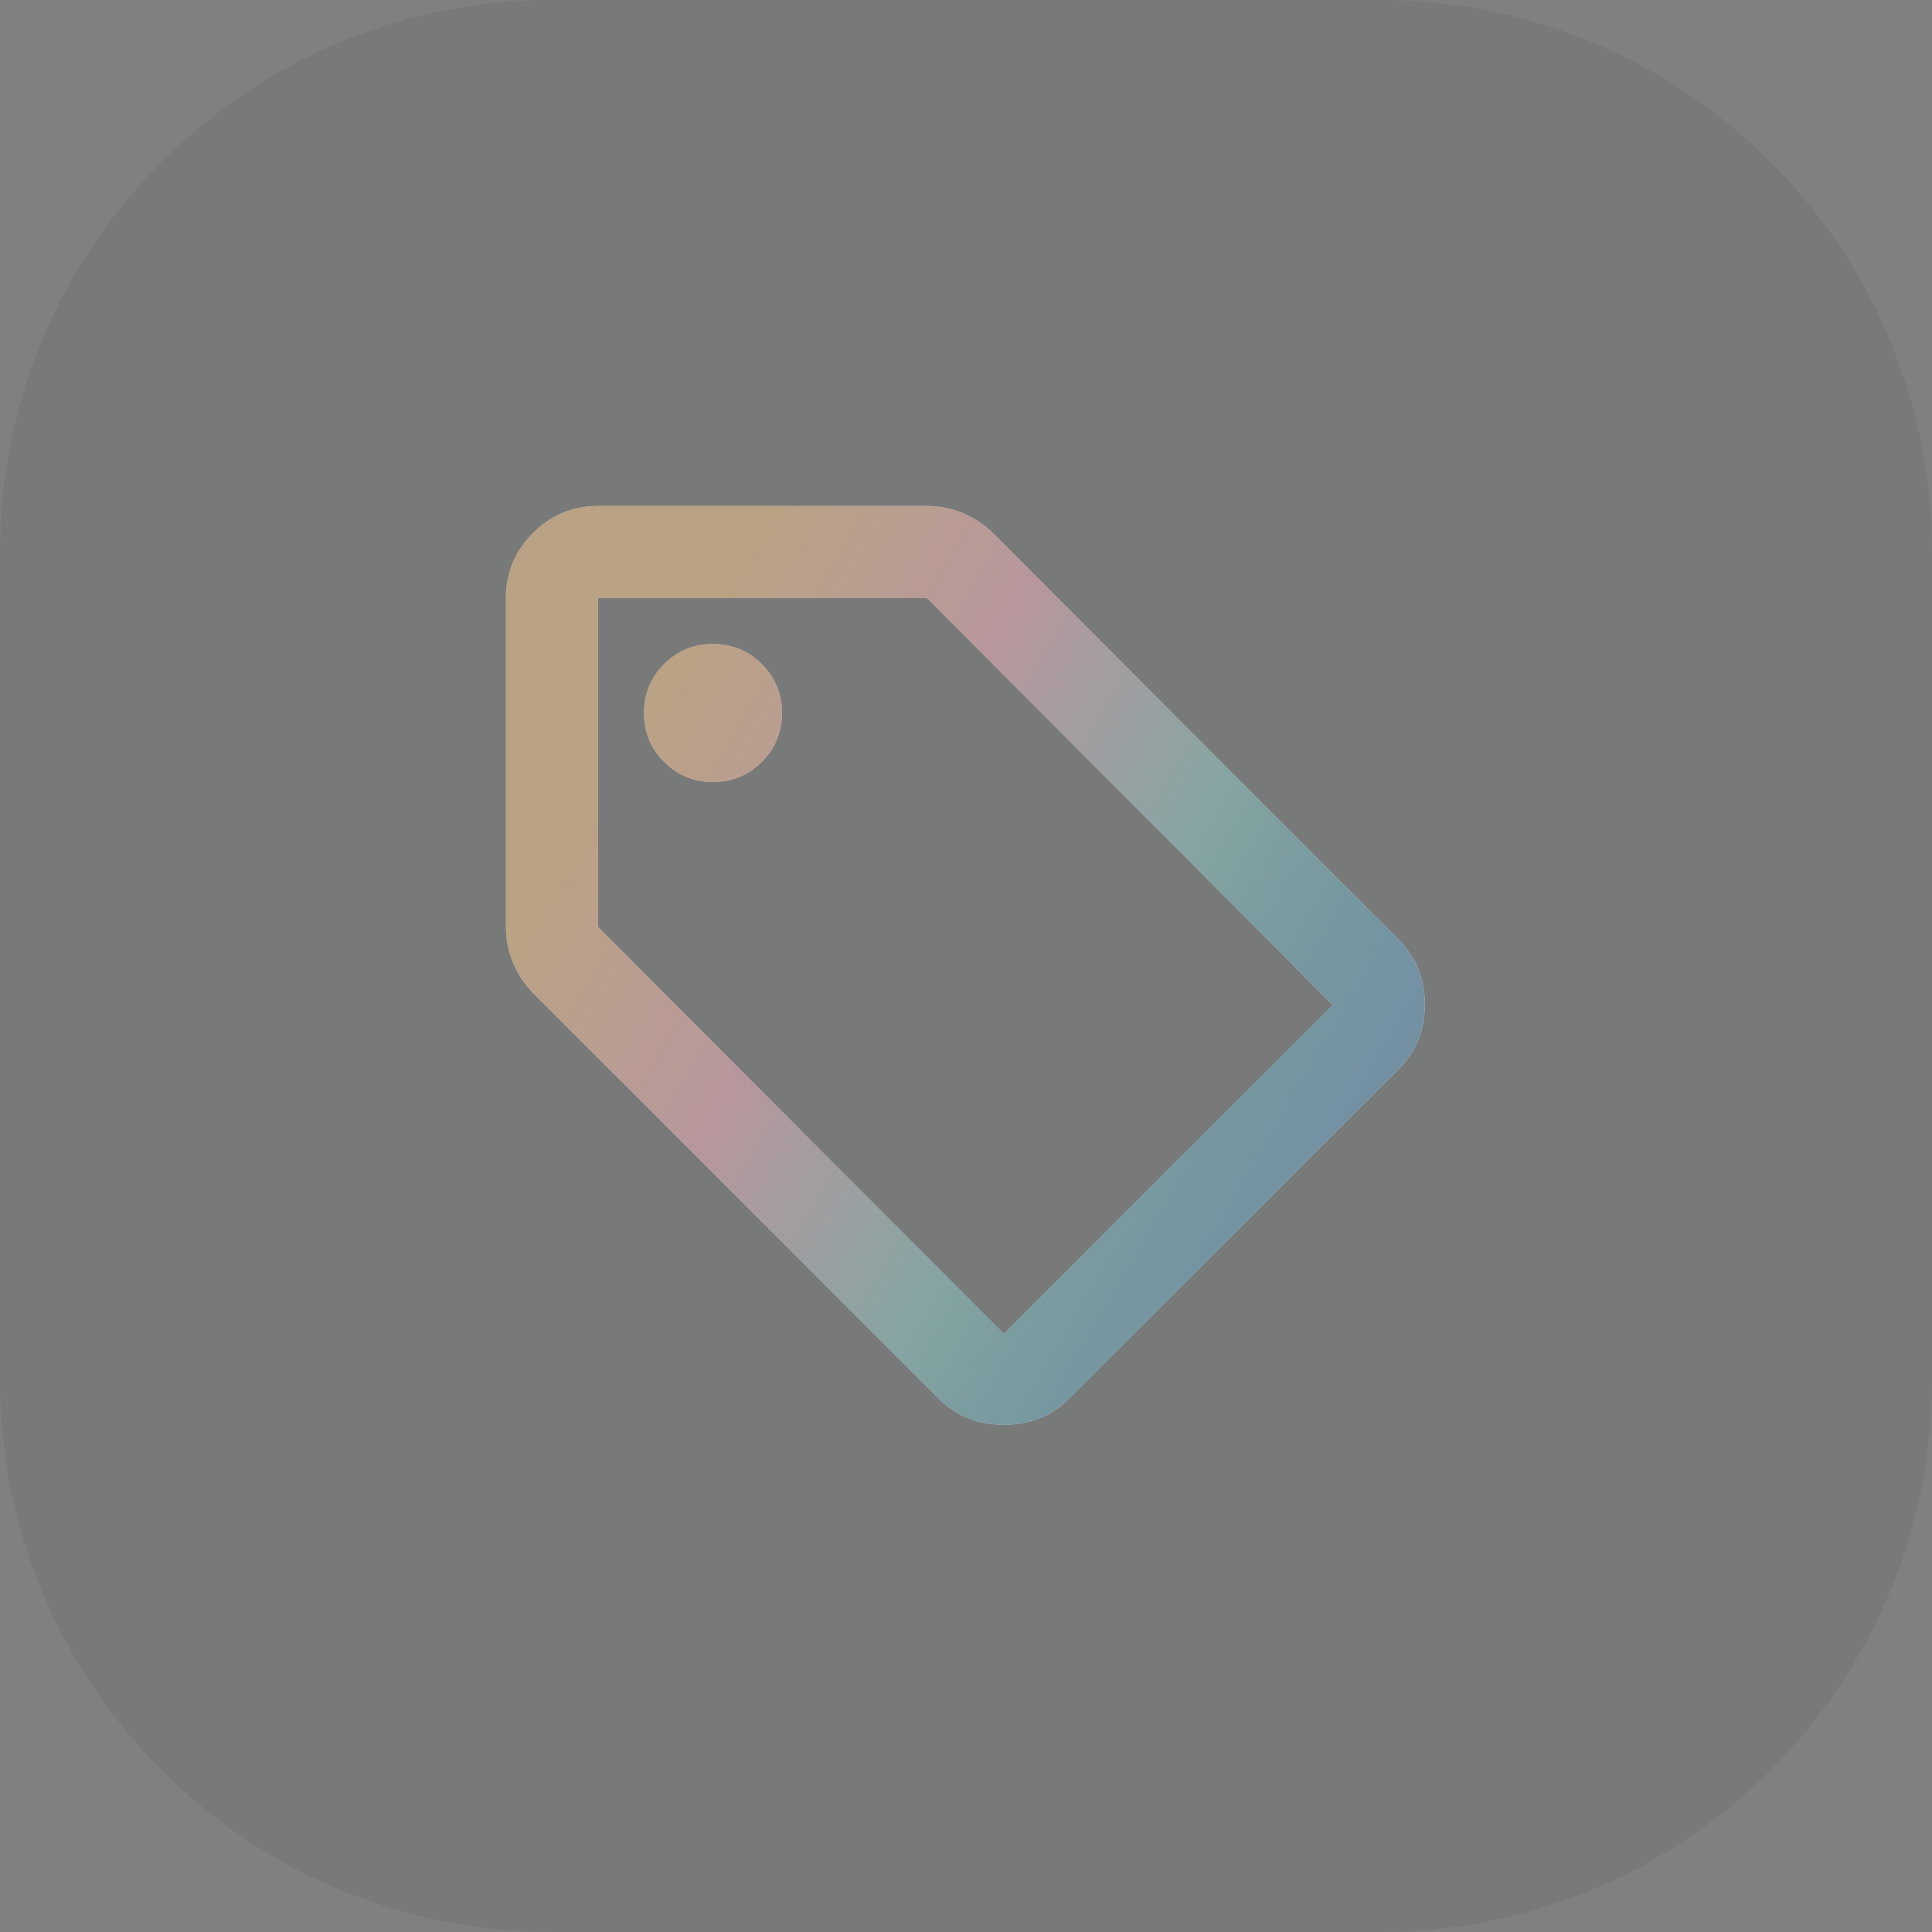
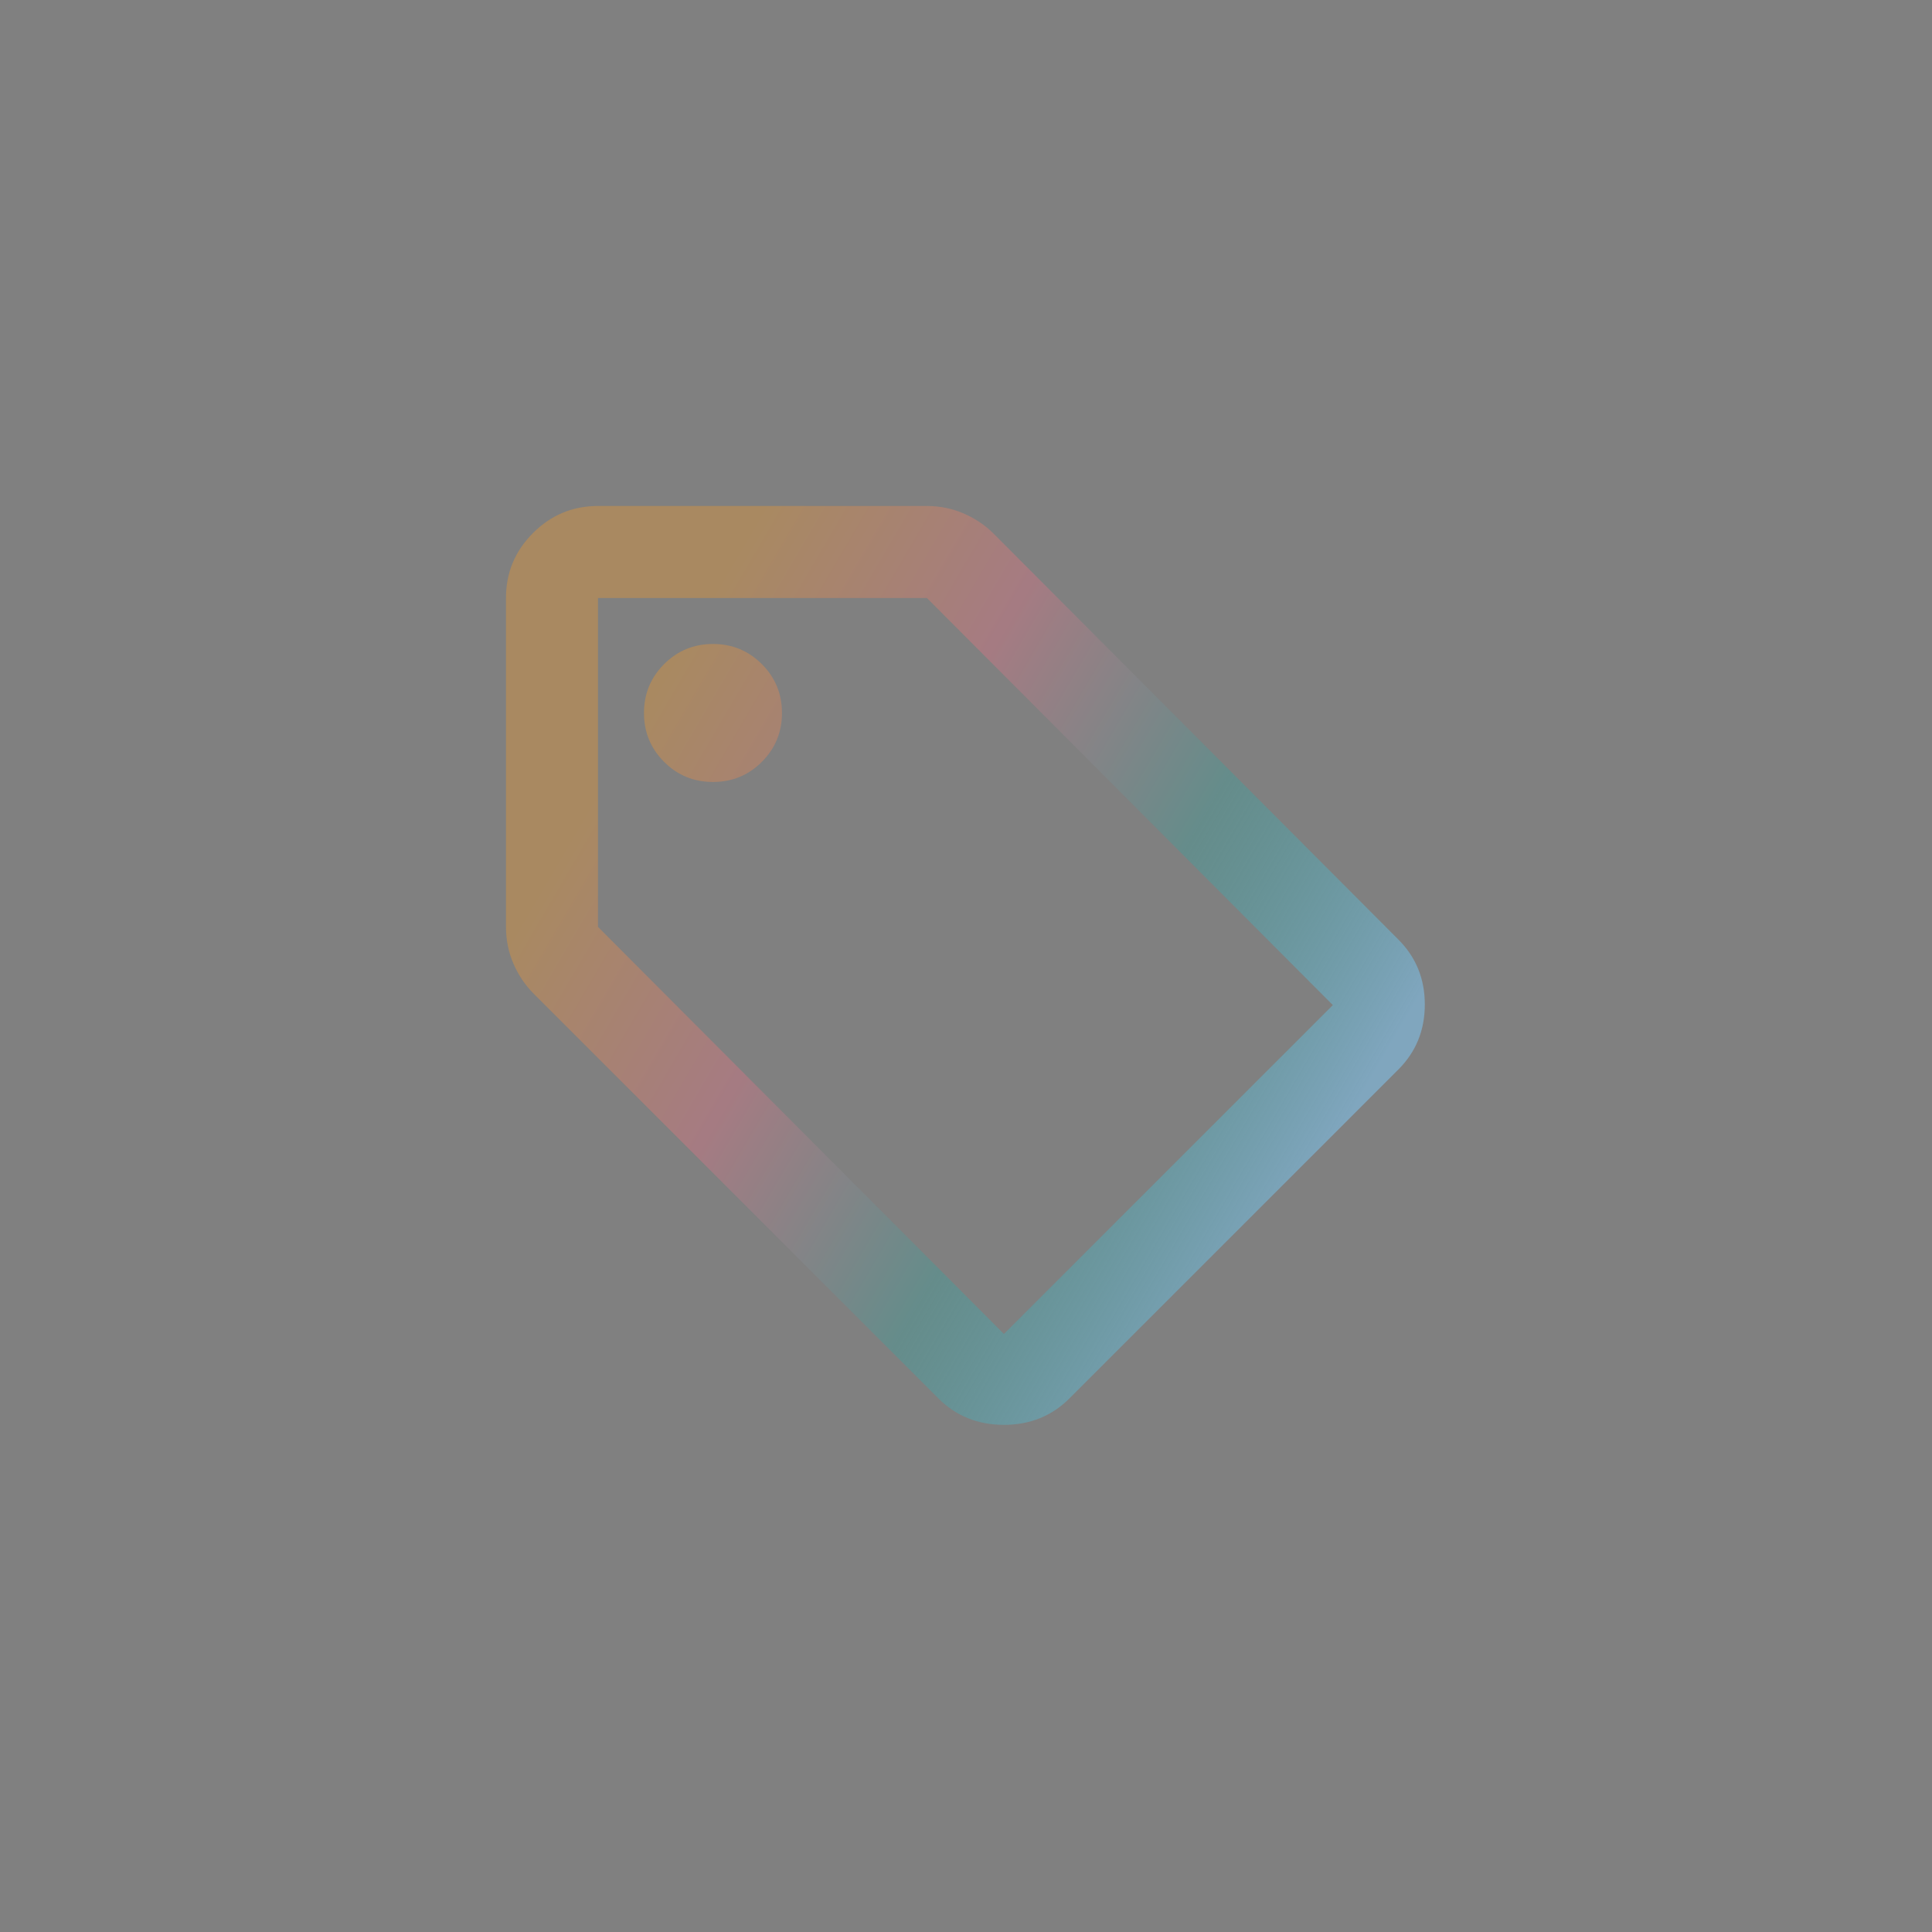
<svg xmlns="http://www.w3.org/2000/svg" width="56" height="56" viewBox="0 0 56 56" fill="none">
  <rect x="0" y="0" width="56" height="56" fill="#808080" stroke="none" />
-   <path d="M0 16C0 7.163 7.163 0 16 0H40C48.837 0 56 7.163 56 16V40C56 48.837 48.837 56 40 56H16C7.163 56 0 48.837 0 40V16Z" fill="#20262F" fill-opacity="0.08" />
-   <path d="M30.999 40.533C30.488 41.044 29.855 41.3 29.099 41.3C28.344 41.3 27.71 41.044 27.199 40.533L15.466 28.8C15.222 28.555 15.027 28.267 14.883 27.933C14.738 27.6 14.666 27.244 14.666 26.866V17.333C14.666 16.6 14.927 15.972 15.449 15.45C15.972 14.928 16.599 14.666 17.333 14.666H26.866C27.244 14.666 27.599 14.739 27.933 14.883C28.266 15.028 28.555 15.222 28.799 15.466L40.533 27.233C41.044 27.744 41.299 28.372 41.299 29.116C41.299 29.861 41.044 30.489 40.533 31L30.999 40.533ZM29.099 38.666L38.633 29.133L26.866 17.333H17.333V26.866L29.099 38.666ZM20.666 22.666C21.222 22.666 21.694 22.472 22.083 22.083C22.472 21.694 22.666 21.222 22.666 20.666C22.666 20.111 22.472 19.639 22.083 19.25C21.694 18.861 21.222 18.666 20.666 18.666C20.11 18.666 19.638 18.861 19.249 19.25C18.86 19.639 18.666 20.111 18.666 20.666C18.666 21.222 18.86 21.694 19.249 22.083C19.638 22.472 20.11 22.666 20.666 22.666Z" fill="white" />
  <path d="M30.999 40.533C30.488 41.044 29.855 41.3 29.099 41.3C28.344 41.3 27.71 41.044 27.199 40.533L15.466 28.8C15.222 28.555 15.027 28.267 14.883 27.933C14.738 27.6 14.666 27.244 14.666 26.866V17.333C14.666 16.6 14.927 15.972 15.449 15.45C15.972 14.928 16.599 14.666 17.333 14.666H26.866C27.244 14.666 27.599 14.739 27.933 14.883C28.266 15.028 28.555 15.222 28.799 15.466L40.533 27.233C41.044 27.744 41.299 28.372 41.299 29.116C41.299 29.861 41.044 30.489 40.533 31L30.999 40.533ZM29.099 38.666L38.633 29.133L26.866 17.333H17.333V26.866L29.099 38.666ZM20.666 22.666C21.222 22.666 21.694 22.472 22.083 22.083C22.472 21.694 22.666 21.222 22.666 20.666C22.666 20.111 22.472 19.639 22.083 19.25C21.694 18.861 21.222 18.666 20.666 18.666C20.11 18.666 19.638 18.861 19.249 19.25C18.86 19.639 18.666 20.111 18.666 20.666C18.666 21.222 18.86 21.694 19.249 22.083C19.638 22.472 20.11 22.666 20.666 22.666Z" fill="url(#paint0_linear_269_12417)" />
-   <path d="M30.999 40.533C30.488 41.044 29.855 41.3 29.099 41.3C28.344 41.3 27.71 41.044 27.199 40.533L15.466 28.8C15.222 28.555 15.027 28.267 14.883 27.933C14.738 27.6 14.666 27.244 14.666 26.866V17.333C14.666 16.6 14.927 15.972 15.449 15.45C15.972 14.928 16.599 14.666 17.333 14.666H26.866C27.244 14.666 27.599 14.739 27.933 14.883C28.266 15.028 28.555 15.222 28.799 15.466L40.533 27.233C41.044 27.744 41.299 28.372 41.299 29.116C41.299 29.861 41.044 30.489 40.533 31L30.999 40.533ZM29.099 38.666L38.633 29.133L26.866 17.333H17.333V26.866L29.099 38.666ZM20.666 22.666C21.222 22.666 21.694 22.472 22.083 22.083C22.472 21.694 22.666 21.222 22.666 20.666C22.666 20.111 22.472 19.639 22.083 19.25C21.694 18.861 21.222 18.666 20.666 18.666C20.11 18.666 19.638 18.861 19.249 19.25C18.86 19.639 18.666 20.111 18.666 20.666C18.666 21.222 18.86 21.694 19.249 22.083C19.638 22.472 20.11 22.666 20.666 22.666Z" fill="black" fill-opacity="0.24" />
  <defs>
    <linearGradient id="paint0_linear_269_12417" x1="22.118" y1="14.666" x2="42.466" y2="26.578" gradientUnits="userSpaceOnUse">
      <stop stop-color="#E69732" stop-opacity="0.4" />
      <stop offset="0.33" stop-color="#DD7385" stop-opacity="0.4" />
      <stop offset="0.659" stop-color="#3D9E9A" stop-opacity="0.4" />
      <stop offset="1" stop-color="#7FAFCD" stop-opacity="0.8" />
    </linearGradient>
  </defs>
</svg>